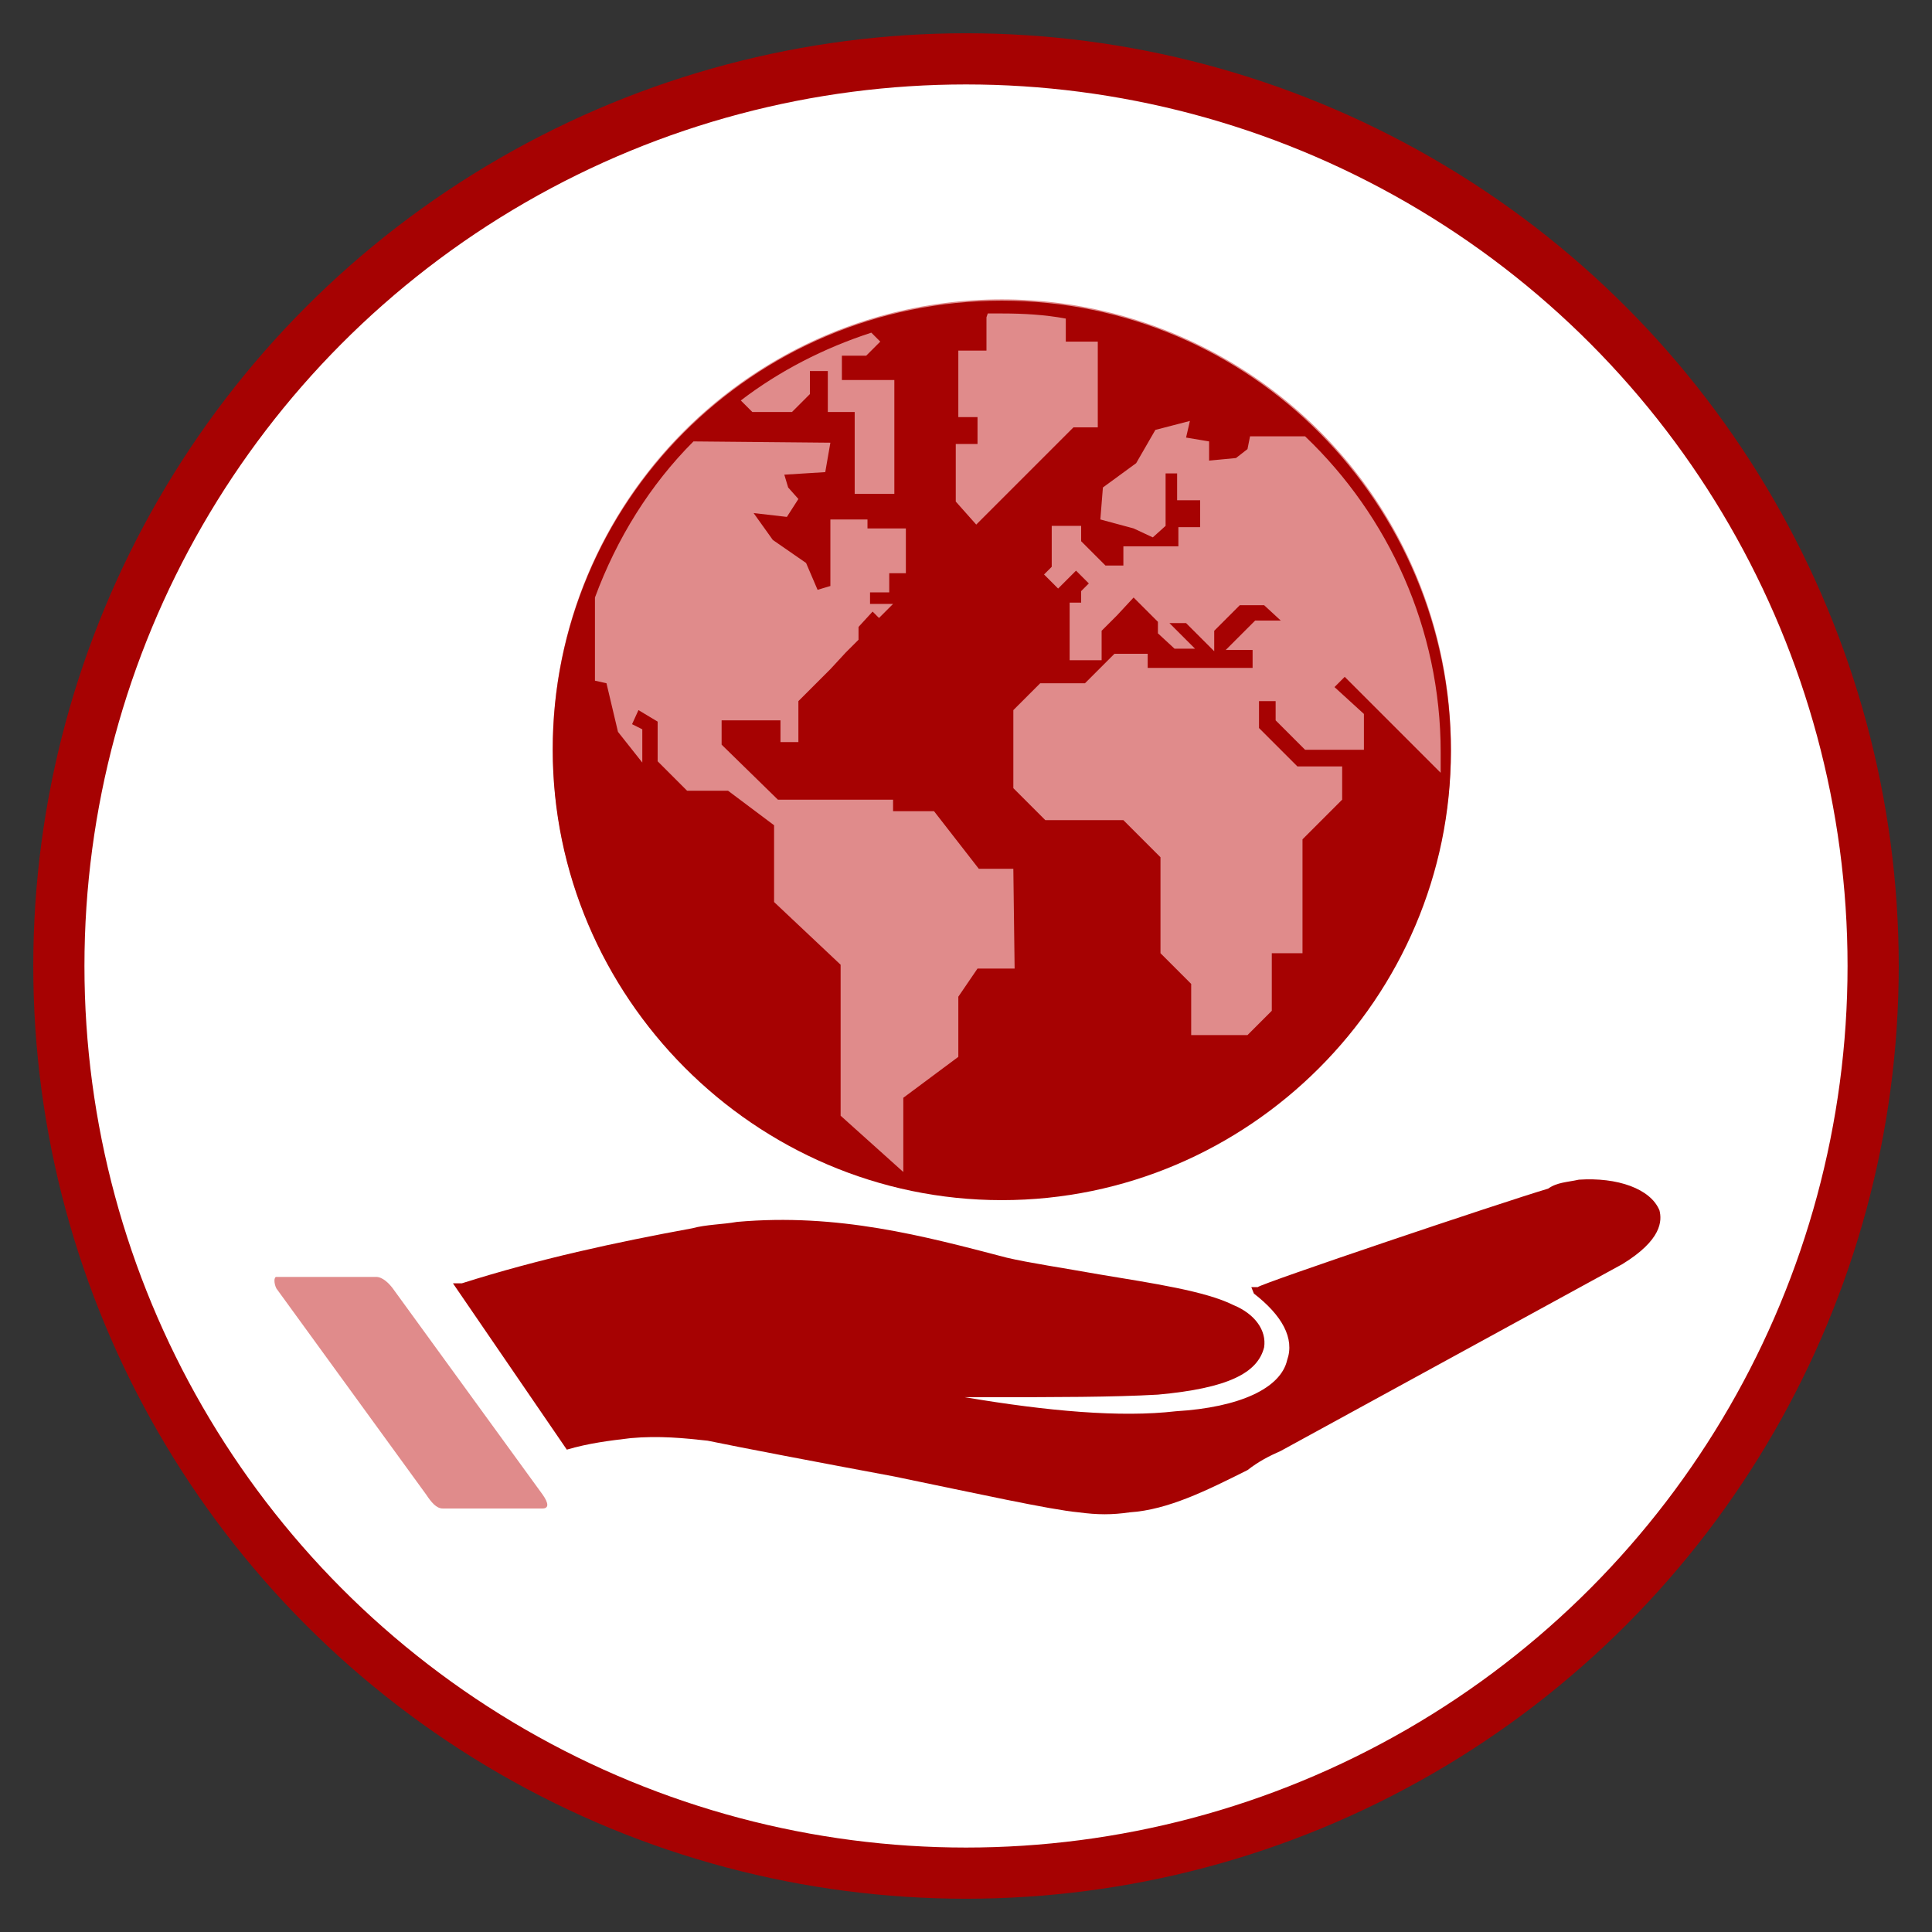
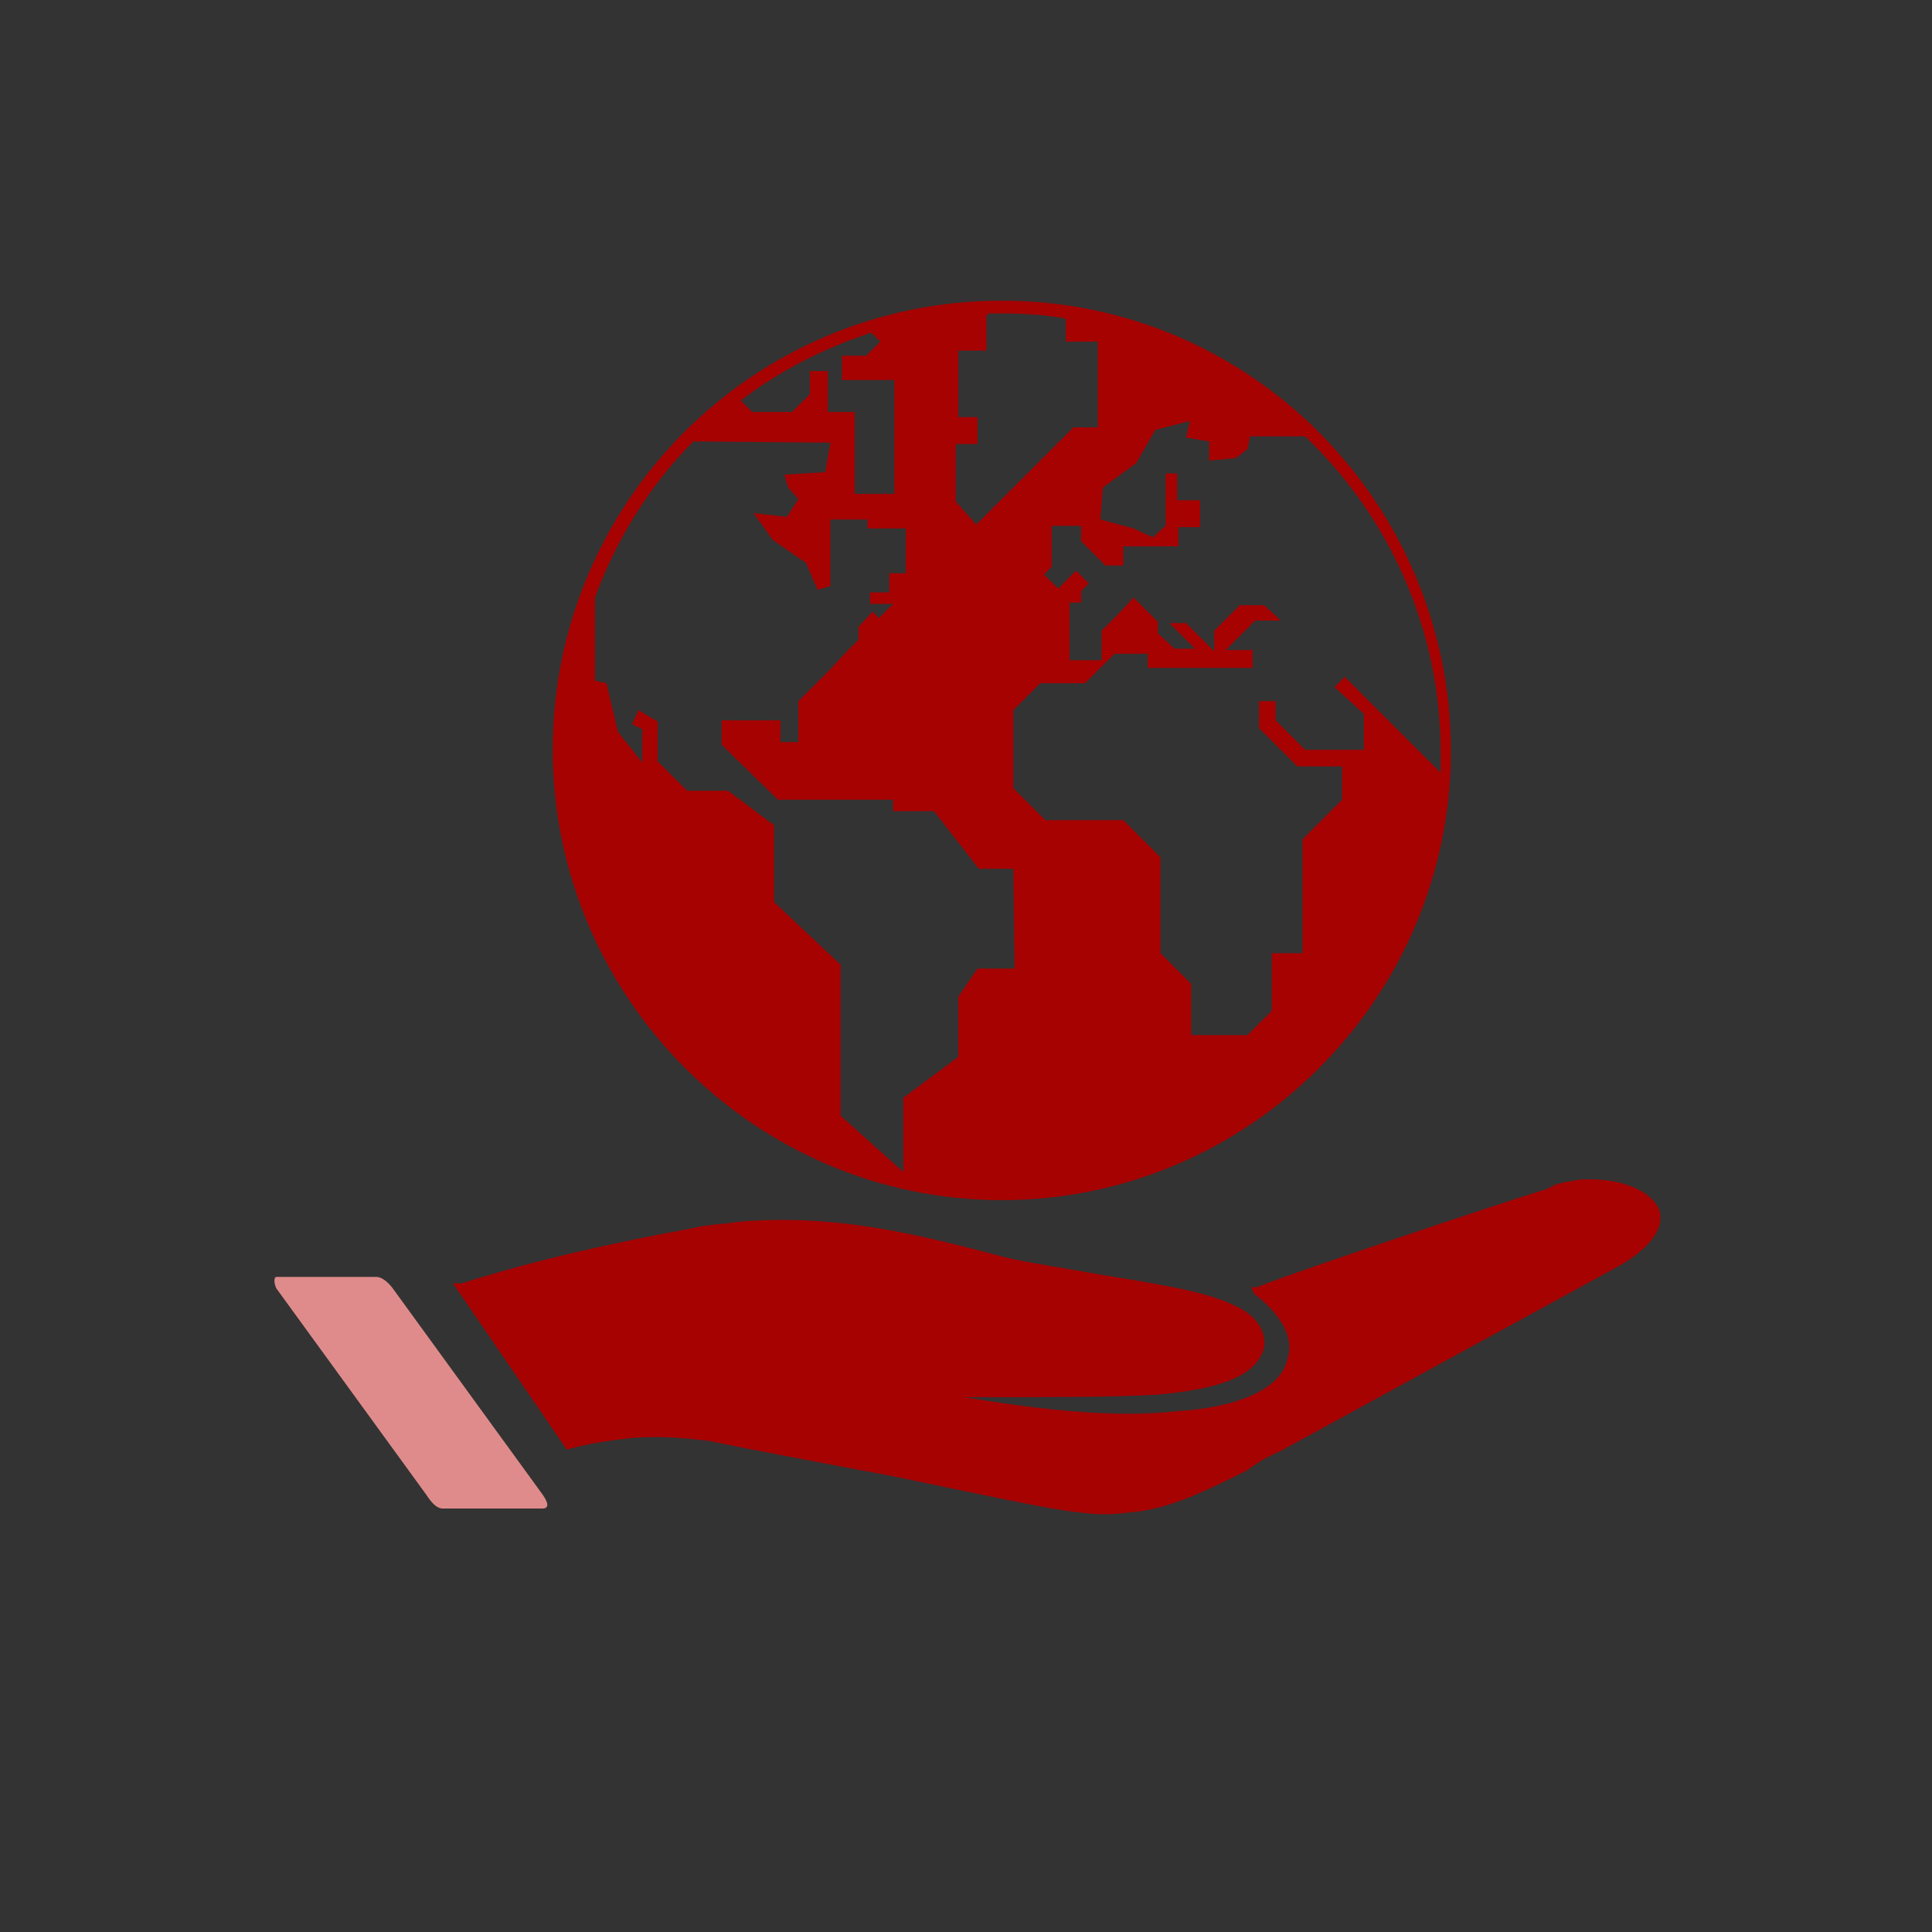
<svg xmlns="http://www.w3.org/2000/svg" version="1.1" id="Ebene_1" x="0px" y="0px" viewBox="0 0 151 151" style="enable-background:new 0 0 151 151;" xml:space="preserve">
  <rect x="0" y="0" width="151" height="151" fill="#333333" stroke="none" />
  <style type="text/css">
	.st0{fill:#FFFFFF;stroke:#A60202;stroke-width:4;stroke-miterlimit:10;}
	.st1{fill-rule:evenodd;clip-rule:evenodd;fill:#A60202;}
	.st2{fill-rule:evenodd;clip-rule:evenodd;fill:#E08B8B;}
	.st3{fill:#E08B8B;}
	.st4{fill:#A60202;}
</style>
  <g id="a">
-     <circle class="st0" cx="75.5" cy="75.5" r="70.9" />
    <path class="st1" d="M129.7,94.6c-0.7-1.7-3.3-2.6-6.3-2.4c-0.9,0.2-1.7,0.2-2.4,0.7c-3.7,1.1-22.4,7.4-22.7,7.7h-0.5l0.2,0.5   c2.2,1.7,3.2,3.5,2.6,5.2c-0.5,2.2-3.7,3.7-8.7,4c-4.3,0.5-10,0-16.5-1.1h2.2c4.8,0,9.4,0,12.9-0.2c5.5-0.5,7.8-1.7,8.3-3.7   c0.2-1.3-0.7-2.6-2.4-3.3c-2.2-1.1-6.3-1.7-10.5-2.4c-2.8-0.5-5.5-0.9-7.2-1.3c-6.5-1.7-13.2-3.5-21.1-2.8   c-1.1,0.2-2.4,0.2-3.5,0.5c-6,1.1-12,2.4-18,4.3h-0.7l8.9,13c1.7-0.5,3.3-0.7,5-0.9c2.2-0.2,4.2,0,6,0.2c2.4,0.5,8.7,1.7,14.6,2.8   c6.3,1.3,12.2,2.6,14.4,2.8c1.5,0.2,2.6,0.2,4,0c3-0.2,6-1.7,9.2-3.3c0.9-0.7,1.7-1.1,2.6-1.5l26.7-14.6   C129.9,96.9,129.9,95.4,129.7,94.6L129.7,94.6L129.7,94.6z" />
    <path class="st2" d="M21.6,99.8h7.8c0.5,0,1,0.5,1.3,0.9l11.7,16.1c0.5,0.7,0.5,1.1,0,1.1h-7.8c-0.5,0-0.9-0.5-1.3-1.1l-11.7-16.1   C21.4,100.3,21.4,99.8,21.6,99.8L21.6,99.8z" />
-     <circle class="st3" cx="78.3" cy="58.5" r="35.1" />
    <path class="st4" d="M78.3,23.5c-19.5,0-35.1,15.8-35.1,35.1S59,93.8,78.3,93.8s35.1-15.8,35.1-35.1S97.8,23.5,78.3,23.5z    M74.7,34.7h1.7v-2.1h-1.5v-5.2h2.2v-2.6l0.1-0.3c0.4,0,0.8,0,1.1,0c1.7,0,3.4,0.1,5,0.4v1.8h2.5v6.7h-1.9L82.3,35l-3.9,3.9   l-2.1,2.1l-1.6-1.8V34.7L74.7,34.7z M68.1,26l0.7,0.7l-1.1,1.1h-1.9v1.9h4.1v8.9h-3.1v-6.4h-2.1V29h-1.4v1.8l-1.4,1.4h-3.1   l-0.9-0.9C60.9,29,64.4,27.2,68.1,26L68.1,26z M79.3,75.7h-2.9l-1.5,2.2v4.7l-4.3,3.2v5.8l-4.9-4.4V75.4l-5.2-4.9v-6l-3.6-2.7h-3.2   l-2.3-2.3v-3.1l-1.5-0.9l-0.5,1.1l0.8,0.4v2.6l-1.9-2.4l-0.9-3.8l-0.9-0.2v-6.5c1.7-4.6,4.3-8.8,7.7-12.2l10.7,0.1l-0.4,2.3   l-3.2,0.2l0.3,1l0.8,0.9l-0.9,1.4l-2.6-0.3l1.5,2.1l2.6,1.8l0.9,2.1l1-0.3v-5.2h2.9v0.7h3v3.5h-1.3v1.5H68v0.9h1.8l-1.1,1.1   l-0.5-0.5L67.1,49V50l-1,1l-1.2,1.3l-1.5,1.5l-1,1V58h-1.4v-1.7h-4.6v1.9l4.4,4.3h9v0.9h3.2l3.5,4.5h2.7L79.3,75.7L79.3,75.7z    M106.6,55.8v2.8H102l-2.3-2.3v-1.5h-1.3v2.1l3,3h3.5v2.6l-3.1,3.1v8.9h-2.4V79l-1.9,1.9h-4.4v-4l-2.4-2.4v-7.5l-2.9-2.9h-6.1   l-2.5-2.5v-6.1l2.1-2.1h3.5l2.3-2.3h2.6v1.1h8.2v-1.4h-2.1l1.2-1.2l1.1-1.1h2l-1.3-1.2h-1.9l-2,2v1.6l-2.2-2.2h-1.3l2,2h-1.6   l-1.3-1.2v-0.9l-1.9-1.9l-1.3,1.4l-1.2,1.2v2.3h-2.5v-4.5h0.9v-0.9l0.6-0.6l-1-1L82.7,46l-1.1-1.1l0.6-0.6v-3.2h2.3v1.2l1.9,1.9   h1.4v-1.5h4.3v-1.5h1.7v-2.1h-1.8V37h-0.9v4.1L90.1,42l-1.5-0.7l-2.6-0.7l0.2-2.5l2.6-1.9l1.5-2.6l2.7-0.7l-0.3,1.3l1.8,0.3   L94.5,36l2.1-0.2l0.9-0.7l0.2-1h4.3c6.5,6.2,10.6,15,10.6,24.7c0,0.6,0,1,0,1.6l-7.5-7.5l-0.8,0.8L106.6,55.8L106.6,55.8z" />
  </g>
  <g id="b">
</g>
</svg>